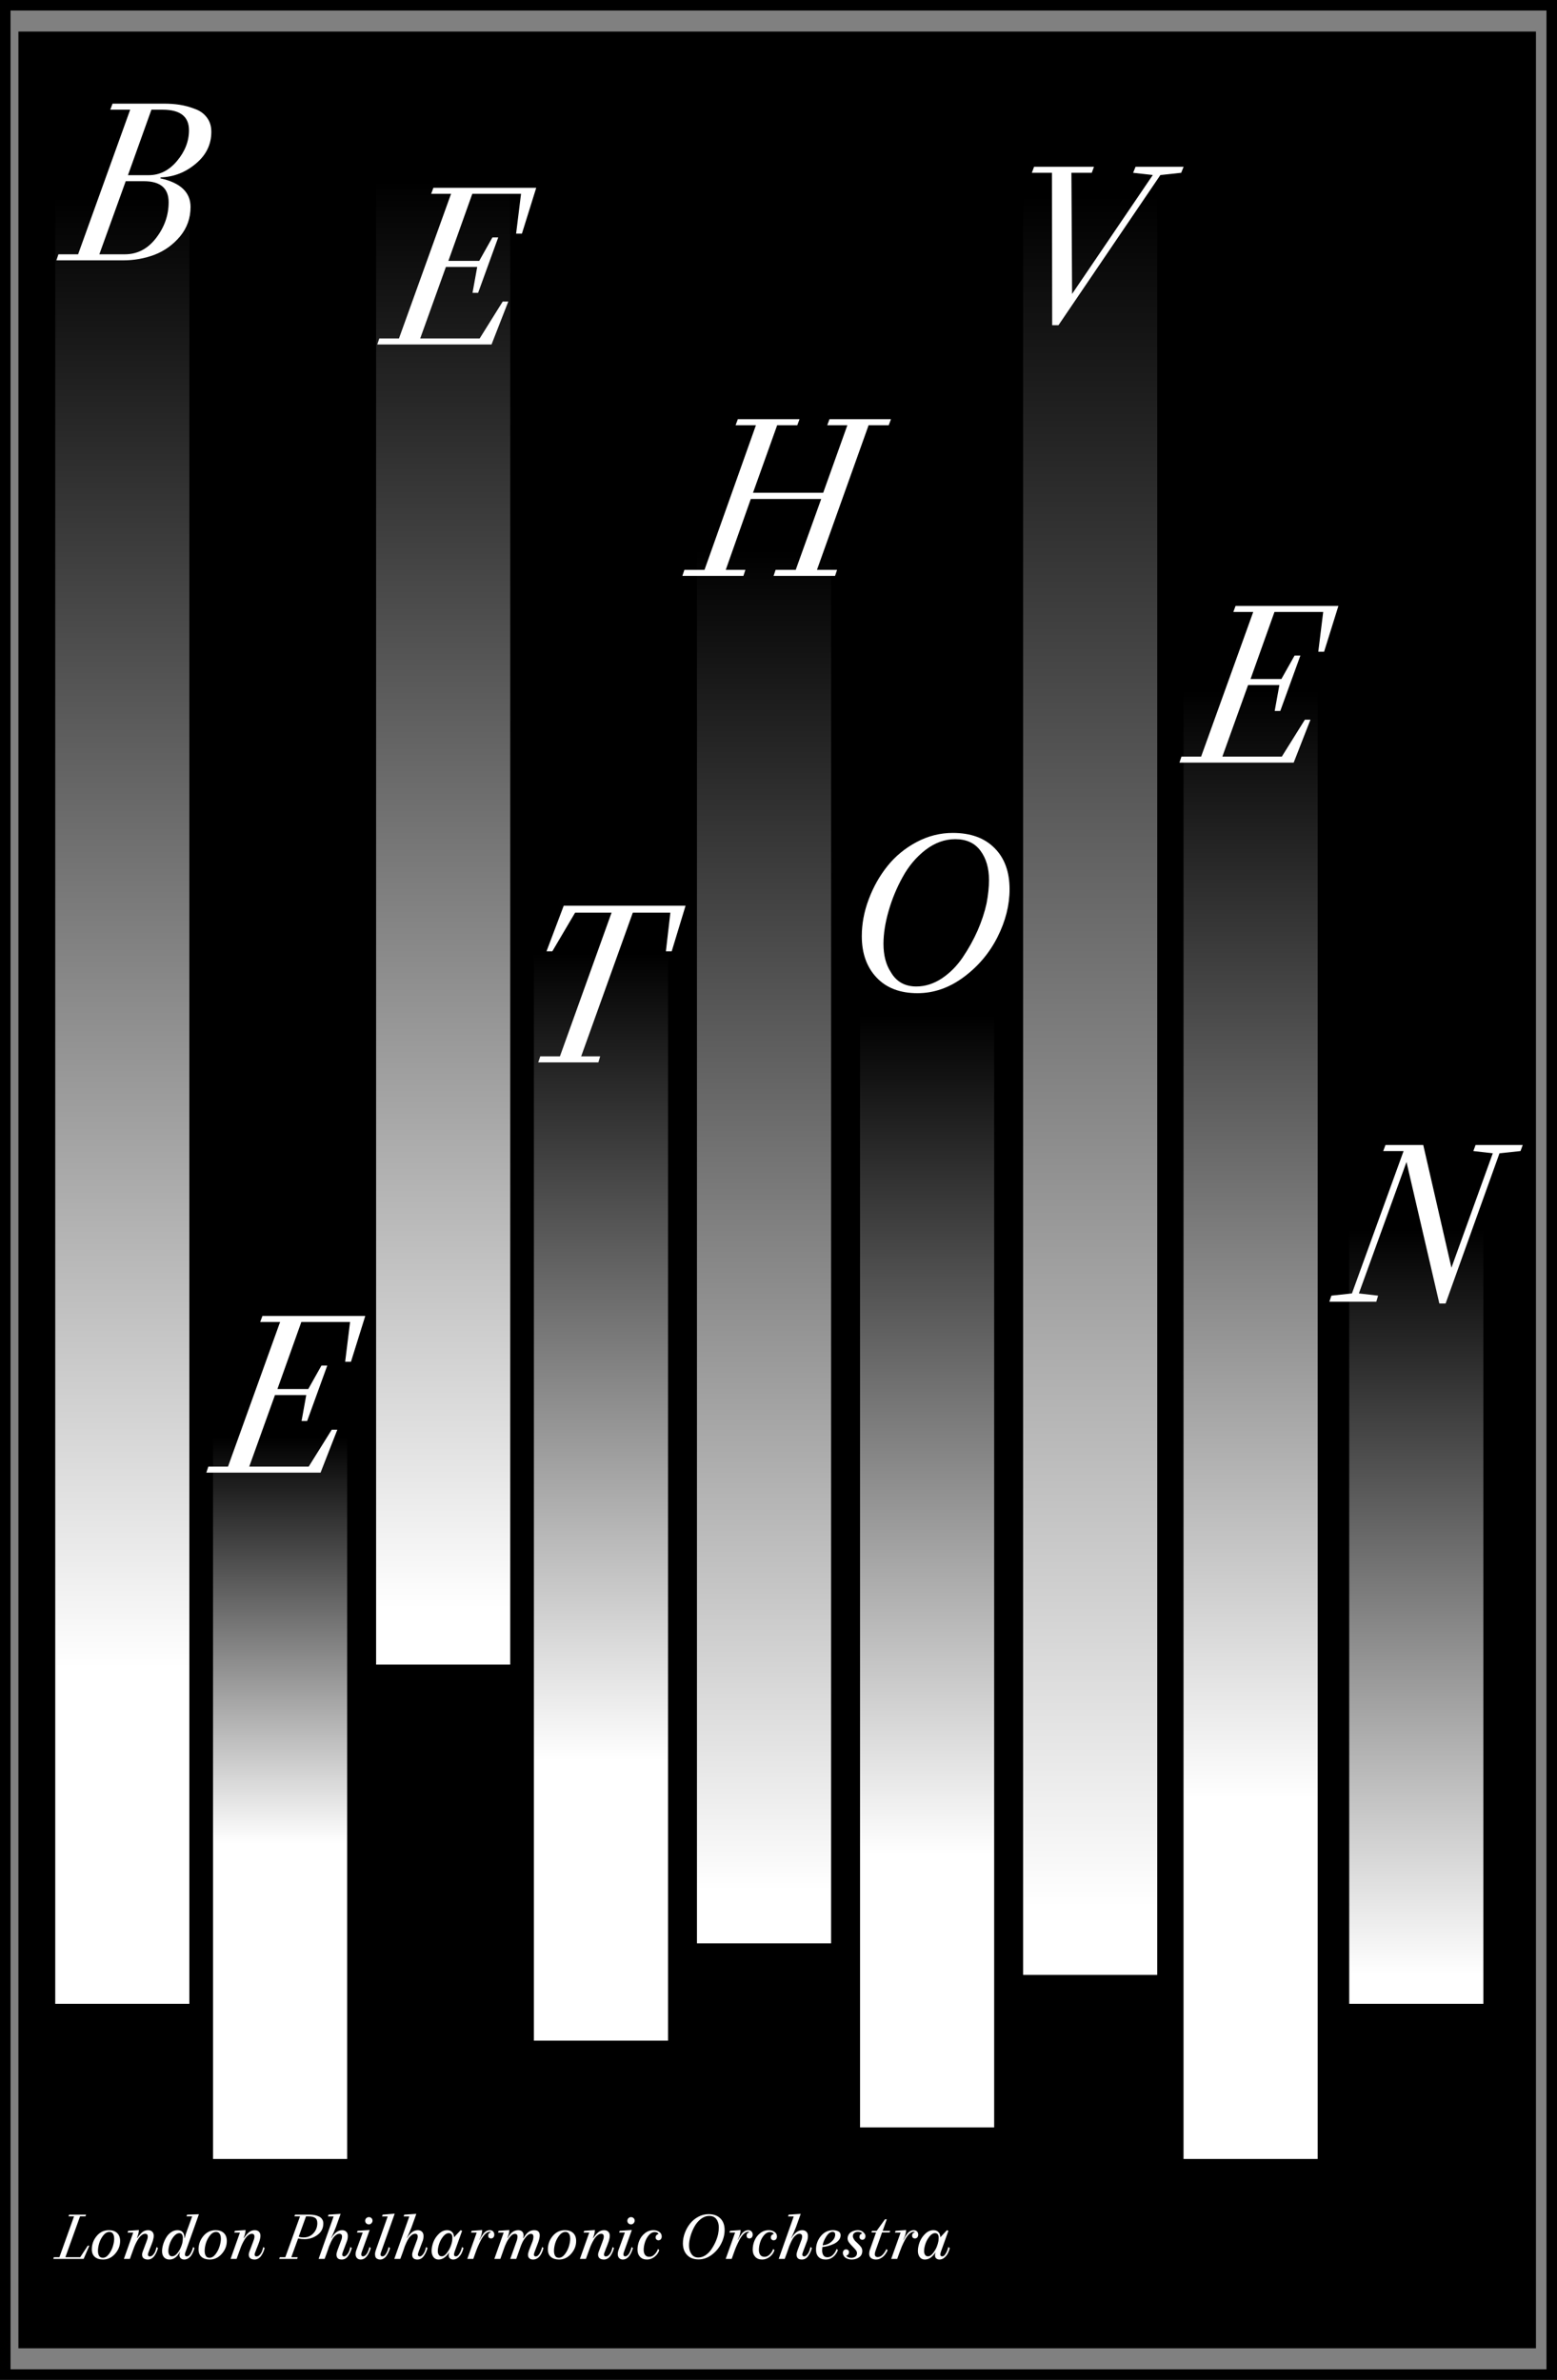
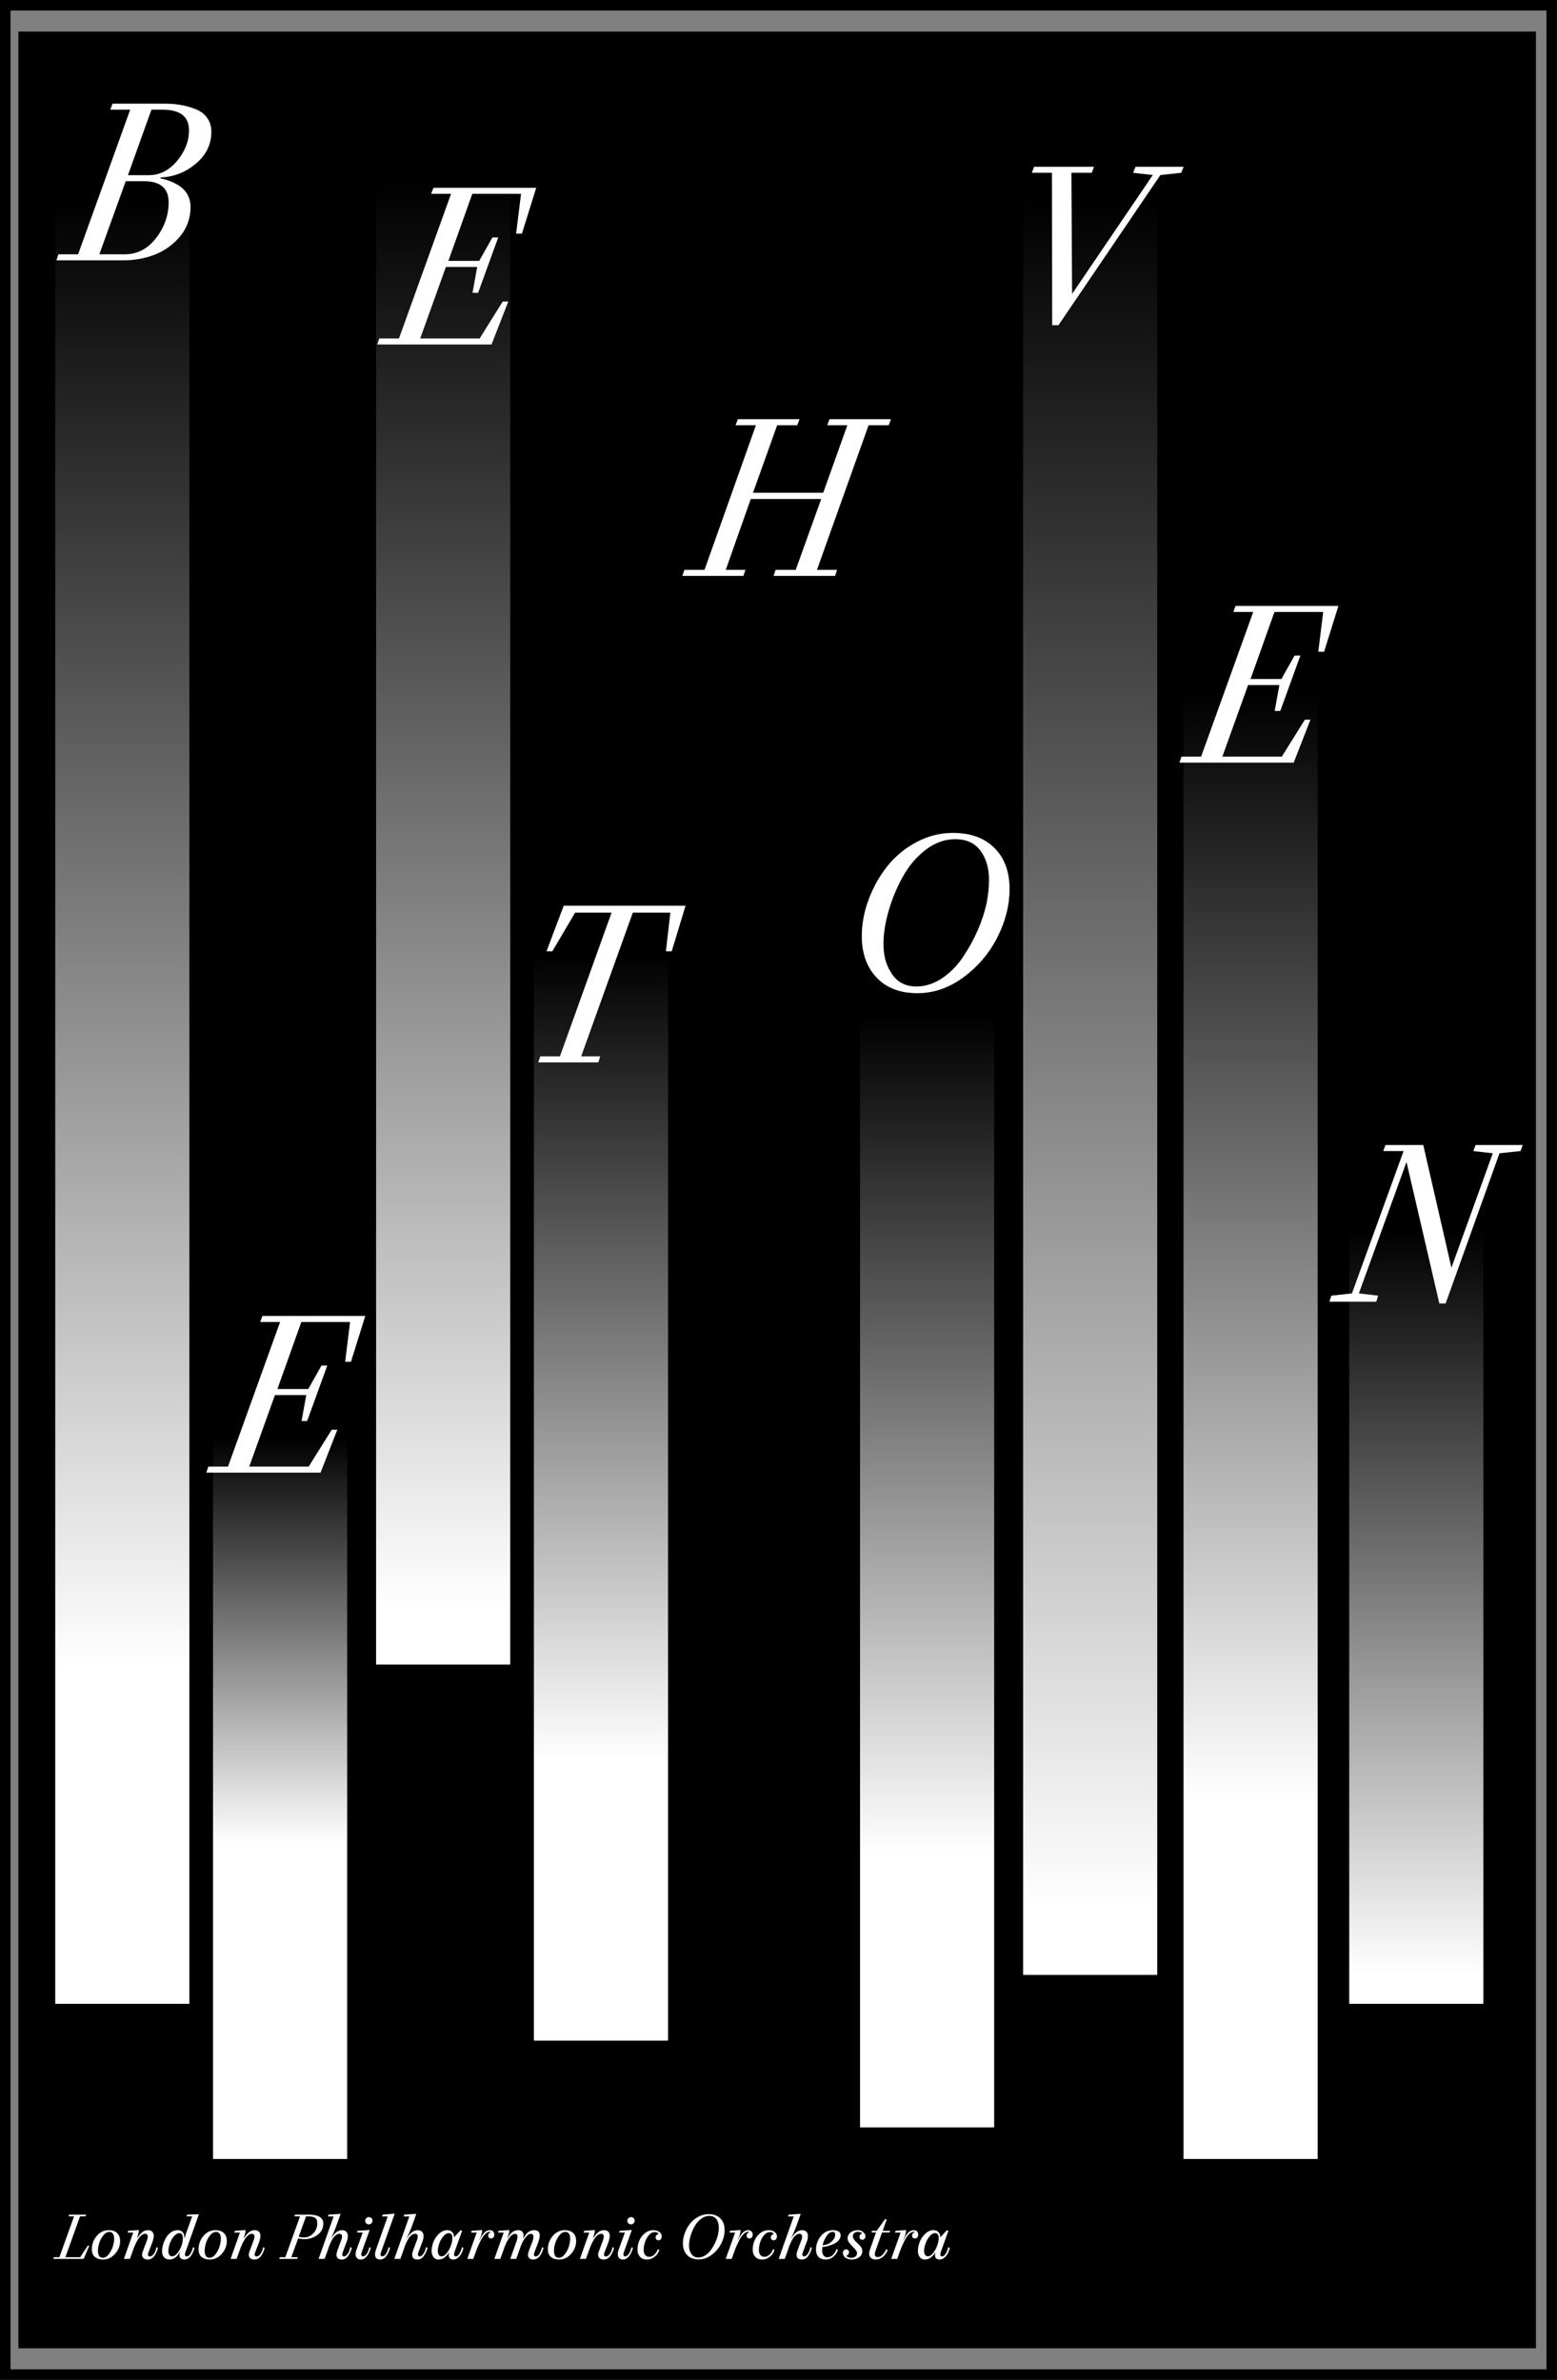
<svg xmlns="http://www.w3.org/2000/svg" width="592" height="905" viewBox="0 0 592 905" fill="none">
  <rect x="0" y="0" width="592" height="905" fill="#808080" stroke="none" />
  <rect x="9" y="14" width="573" height="877" fill="black" stroke="black" stroke-width="4" />
  <rect x="2" y="2" width="588" height="901" stroke="black" stroke-width="4" />
  <rect x="21" y="41" width="51" height="721" fill="url(#paint0_linear_119_8)" />
  <rect x="81" y="533" width="51" height="288" fill="url(#paint1_linear_119_8)" />
  <rect x="143" y="41" width="51" height="592" fill="url(#paint2_linear_119_8)" />
  <rect x="203" y="342" width="51" height="434" fill="url(#paint3_linear_119_8)" />
-   <rect x="265" y="183" width="51" height="556" fill="url(#paint4_linear_119_8)" />
  <rect x="327" y="365" width="51" height="444" fill="url(#paint5_linear_119_8)" />
  <rect x="389" y="41" width="51" height="710" fill="url(#paint6_linear_119_8)" />
  <rect x="450" y="235" width="51" height="586" fill="url(#paint7_linear_119_8)" />
  <rect x="513" y="453" width="51" height="309" fill="url(#paint8_linear_119_8)" />
  <path d="M46.865 99H21.45L22.215 96.705H29.695L49.5 41.71H41.935L42.785 39.415H62.42C64.517 39.415 66.472 39.557 68.285 39.84C70.155 40.123 72.053 40.633 73.98 41.37C75.963 42.05 77.522 43.155 78.655 44.685C79.788 46.158 80.355 47.972 80.355 50.125C80.355 54.942 78.372 58.993 74.405 62.28C70.495 65.567 66.047 67.295 61.06 67.465L60.975 67.805C68.625 69.505 72.45 73.132 72.45 78.685C72.45 82.935 71.118 86.675 68.455 89.905C65.792 93.078 62.562 95.402 58.765 96.875C54.968 98.292 51.002 99 46.865 99ZM47.8 68.91L37.77 96.705H47.46C52.22 96.705 56.187 94.637 59.36 90.5C62.533 86.363 64.12 81.83 64.12 76.9C64.12 71.573 60.975 68.91 54.685 68.91H47.8ZM48.65 66.615H56.555C60.692 66.615 64.262 64.83 67.265 61.26C70.325 57.633 71.855 53.723 71.855 49.53C71.855 44.317 68.512 41.71 61.825 41.71H57.575L48.65 66.615Z" fill="white" />
  <path d="M121.885 560H78.45L79.215 557.705H86.695L106.5 502.71H98.935L99.785 500.415H138.885L133.445 517.84H131.235L133.105 502.71H114.575L105.48 528.21H117.21L122.225 519.285H124.435L116.785 540.365H114.66L116.445 530.505H104.545L94.77 557.705H117.38L126.135 543.68H128.26L121.885 560Z" fill="white" />
  <path d="M491.885 290H448.45L449.215 287.705H456.695L476.5 232.71H468.935L469.785 230.415H508.885L503.445 247.84H501.235L503.105 232.71H484.575L475.48 258.21H487.21L492.225 249.285H494.435L486.785 270.365H484.66L486.445 260.505H474.545L464.77 287.705H487.38L496.135 273.68H498.26L491.885 290Z" fill="white" />
  <path d="M523.3 495H505.45L506.215 492.705L514.035 491.855L533.67 437.71H525.935L526.785 435.415H541.15L551.86 482.08L567.585 438.56L560.19 437.71L561.04 435.415H578.975L578.125 437.71L570.135 438.56L549.65 495.68H547.27L534.775 441.875L516.67 491.855L523.98 492.705L523.3 495Z" fill="white" />
  <path d="M186.885 131H143.45L144.215 128.705H151.695L171.5 73.71H163.935L164.785 71.415H203.885L198.445 88.84H196.235L198.105 73.71H179.575L170.48 99.21H182.21L187.225 90.285H189.435L181.785 111.365H179.66L181.445 101.505H169.545L159.77 128.705H182.38L191.135 114.68H193.26L186.885 131Z" fill="white" />
  <path d="M210.005 361.755H207.795L214.34 344.415H260.665L255.395 361.755H253.185L254.885 347.05H240.605L220.97 401.705H228.195L227.515 404H204.65L205.415 401.705H212.895L232.53 347.05H218.675L210.005 361.755Z" fill="white" />
  <path d="M337.905 161.71H330.255L310.62 216.705H318.27L317.505 219H294.13L294.895 216.705H302.545L312.235 189.76H285.46L275.94 216.705H283.42L282.655 219H259.45L260.215 216.705H267.865L287.415 161.71H279.68L280.53 159.415H303.99L303.14 161.71H295.49L286.31 187.38H313L322.18 161.71H314.53L315.38 159.415H338.755L337.905 161.71Z" fill="white" />
  <path d="M348.835 377.68C342.205 377.68 337.02 375.697 333.28 371.73C329.54 367.763 327.67 362.522 327.67 356.005C327.67 351.302 328.548 346.627 330.305 341.98C332.062 337.277 334.442 333.055 337.445 329.315C340.448 325.575 344.132 322.543 348.495 320.22C352.858 317.897 357.448 316.735 362.265 316.735C369.065 316.735 374.363 318.662 378.16 322.515C381.957 326.312 383.855 331.525 383.855 338.155C383.855 344.218 382.325 350.282 379.265 356.345C376.205 362.408 371.927 367.48 366.43 371.56C360.933 375.64 355.068 377.68 348.835 377.68ZM376.035 334.67C376.035 330.137 374.958 326.425 372.805 323.535C370.652 320.588 367.45 319.115 363.2 319.115C359.233 319.115 355.465 320.475 351.895 323.195C348.382 325.915 345.492 329.343 343.225 333.48C340.958 337.56 339.173 341.867 337.87 346.4C336.567 350.933 335.915 355.098 335.915 358.895C335.915 363.258 336.85 366.857 338.72 369.69C340.817 373.317 344.047 375.13 348.41 375.13C351.753 375.13 354.983 374.11 358.1 372.07C361.217 369.973 363.88 367.282 366.09 363.995C368.3 360.708 370.17 357.337 371.7 353.88C373.23 350.367 374.363 346.938 375.1 343.595C375.723 340.308 376.035 337.333 376.035 334.67Z" fill="white" />
  <path d="M430.83 65.71L431.765 63.415H450.04L449.105 65.71L441.2 66.56L402.44 123.68H400.06L399.975 65.71H392.325L393.175 63.415H415.955L415.105 65.71H407.37L407.625 111.78L438.31 66.56L430.83 65.71Z" fill="white" />
  <path d="M31.8 859H20.256L20.472 858.352H22.584L28.152 842.824H26.04L26.28 842.176H32.736L32.496 842.824H30.432L24.864 858.352H30.504L33.36 853.984H33.96L31.8 859ZM41.398 848.08C42.742 848.08 43.79 848.44 44.542 849.16C45.294 849.88 45.67 850.896 45.67 852.208C45.67 854 45.03 855.624 43.75 857.08C42.47 858.52 40.95 859.24 39.19 859.24C37.894 859.24 36.854 858.912 36.07 858.256C35.302 857.6 34.918 856.64 34.918 855.376C34.918 853.456 35.534 851.76 36.766 850.288C37.998 848.816 39.542 848.08 41.398 848.08ZM37.246 855.928C37.246 856.664 37.366 857.256 37.606 857.704C37.862 858.28 38.366 858.568 39.118 858.568C39.934 858.568 40.686 858.12 41.374 857.224C42.062 856.328 42.574 855.336 42.91 854.248C43.246 853.144 43.414 852.168 43.414 851.32C43.414 850.168 43.094 849.376 42.454 848.944C42.23 848.816 41.95 848.752 41.614 848.752C40.75 848.752 39.966 849.192 39.262 850.072C38.574 850.952 38.062 851.928 37.726 853C37.406 854.072 37.246 855.048 37.246 855.928ZM56.295 848.08C56.983 848.08 57.511 848.272 57.879 848.656C58.263 849.024 58.455 849.544 58.455 850.216C58.455 850.728 58.335 851.392 58.095 852.208C58.063 852.288 57.999 852.464 57.903 852.736C57.807 852.992 57.735 853.192 57.687 853.336C57.639 853.464 57.559 853.672 57.447 853.96C57.335 854.248 57.255 854.456 57.207 854.584C57.143 854.728 57.055 854.936 56.943 855.208C56.847 855.48 56.783 855.664 56.751 855.76C56.559 856.24 56.447 856.528 56.415 856.624C56.303 856.896 56.247 857.152 56.247 857.392C56.247 857.6 56.319 857.768 56.463 857.896C56.575 858.008 56.735 858.064 56.943 858.064C57.423 858.064 57.855 857.84 58.239 857.392C58.639 856.928 58.919 856.464 59.079 856C59.255 855.52 59.399 855.016 59.511 854.488L60.063 854.872C59.919 855.384 59.751 855.872 59.559 856.336C59.367 856.784 59.119 857.24 58.815 857.704C58.511 858.168 58.135 858.544 57.687 858.832C57.239 859.104 56.759 859.24 56.247 859.24C55.575 859.24 55.031 859.088 54.615 858.784C54.215 858.48 54.015 858 54.015 857.344C54.015 857.088 54.079 856.768 54.207 856.384C54.335 856.08 54.479 855.696 54.639 855.232C55.087 854.08 55.415 853.208 55.623 852.616C55.831 852.008 55.943 851.688 55.959 851.656C56.007 851.528 56.063 851.336 56.127 851.08C56.159 850.856 56.175 850.664 56.175 850.504C56.175 849.8 55.847 849.448 55.191 849.448C54.711 849.448 54.223 849.656 53.727 850.072C53.247 850.472 52.815 850.992 52.431 851.632C52.047 852.272 51.727 852.872 51.471 853.432C51.215 853.992 50.991 854.544 50.799 855.088L49.383 859H47.103L50.655 848.992H48.495L48.735 848.32L52.815 848.032C52.767 848.768 52.607 849.536 52.335 850.336L52.095 851.08L52.167 851.128C52.775 850.2 53.391 849.464 54.015 848.92C54.655 848.36 55.415 848.08 56.295 848.08ZM65.429 858.016C66.085 858.016 66.725 857.656 67.349 856.936C67.973 856.2 68.461 855.384 68.813 854.488C69.181 853.592 69.397 852.8 69.461 852.112C69.509 851.632 69.533 851.256 69.533 850.984C69.533 850.488 69.429 850.072 69.221 849.736C69.013 849.384 68.685 849.208 68.237 849.208C67.469 849.208 66.741 849.632 66.053 850.48C65.381 851.312 64.869 852.248 64.517 853.288C64.181 854.328 64.013 855.248 64.013 856.048C64.013 856.576 64.125 857.04 64.349 857.44C64.573 857.824 64.933 858.016 65.429 858.016ZM71.141 842.176L75.629 842.008C75.309 842.92 74.877 844.144 74.333 845.68C73.789 847.2 73.413 848.256 73.205 848.848C72.789 850 72.485 850.856 72.293 851.416C72.069 852.008 71.581 853.384 70.829 855.544C70.701 855.928 70.589 856.232 70.493 856.456C70.381 856.792 70.325 857.08 70.325 857.32C70.325 857.8 70.549 858.04 70.997 858.04C71.573 858.04 72.077 857.64 72.509 856.84C72.957 856.04 73.253 855.256 73.397 854.488L73.949 854.872C73.613 856.088 73.165 857.08 72.605 857.848C71.853 858.776 71.005 859.24 70.061 859.24C69.533 859.24 69.093 859.088 68.741 858.784C68.389 858.464 68.213 858.04 68.213 857.512C68.213 857.304 68.245 857.096 68.309 856.888C68.341 856.728 68.405 856.488 68.501 856.168C67.429 858.216 66.085 859.24 64.469 859.24C63.557 859.24 62.853 858.952 62.357 858.376C61.861 857.8 61.613 857.048 61.613 856.12C61.613 855.304 61.749 854.44 62.021 853.528C62.293 852.616 62.669 851.752 63.149 850.936C63.629 850.104 64.245 849.424 64.997 848.896C65.765 848.352 66.589 848.08 67.469 848.08C69.245 848.08 70.133 849.088 70.133 851.104L70.229 851.08C70.325 850.728 70.421 850.392 70.517 850.072C70.581 849.752 70.677 849.44 70.805 849.136C70.917 848.784 71.037 848.432 71.165 848.08C71.309 847.696 71.477 847.24 71.669 846.712L73.061 842.824H70.901L71.141 842.176ZM81.968 848.08C83.312 848.08 84.36 848.44 85.112 849.16C85.864 849.88 86.24 850.896 86.24 852.208C86.24 854 85.6 855.624 84.32 857.08C83.04 858.52 81.52 859.24 79.76 859.24C78.464 859.24 77.424 858.912 76.64 858.256C75.872 857.6 75.488 856.64 75.488 855.376C75.488 853.456 76.104 851.76 77.336 850.288C78.568 848.816 80.112 848.08 81.968 848.08ZM77.816 855.928C77.816 856.664 77.936 857.256 78.176 857.704C78.432 858.28 78.936 858.568 79.688 858.568C80.504 858.568 81.256 858.12 81.944 857.224C82.632 856.328 83.144 855.336 83.48 854.248C83.816 853.144 83.984 852.168 83.984 851.32C83.984 850.168 83.664 849.376 83.024 848.944C82.8 848.816 82.52 848.752 82.184 848.752C81.32 848.752 80.536 849.192 79.832 850.072C79.144 850.952 78.632 851.928 78.296 853C77.976 854.072 77.816 855.048 77.816 855.928ZM96.865 848.08C97.553 848.08 98.081 848.272 98.449 848.656C98.833 849.024 99.025 849.544 99.025 850.216C99.025 850.728 98.905 851.392 98.665 852.208C98.633 852.288 98.569 852.464 98.473 852.736C98.377 852.992 98.305 853.192 98.257 853.336C98.209 853.464 98.129 853.672 98.017 853.96C97.905 854.248 97.825 854.456 97.777 854.584C97.713 854.728 97.625 854.936 97.513 855.208C97.417 855.48 97.353 855.664 97.321 855.76C97.129 856.24 97.017 856.528 96.985 856.624C96.873 856.896 96.817 857.152 96.817 857.392C96.817 857.6 96.889 857.768 97.033 857.896C97.145 858.008 97.305 858.064 97.513 858.064C97.993 858.064 98.425 857.84 98.809 857.392C99.209 856.928 99.489 856.464 99.649 856C99.825 855.52 99.969 855.016 100.081 854.488L100.633 854.872C100.489 855.384 100.321 855.872 100.129 856.336C99.937 856.784 99.689 857.24 99.385 857.704C99.081 858.168 98.705 858.544 98.257 858.832C97.809 859.104 97.329 859.24 96.817 859.24C96.145 859.24 95.601 859.088 95.185 858.784C94.785 858.48 94.585 858 94.585 857.344C94.585 857.088 94.649 856.768 94.777 856.384C94.905 856.08 95.049 855.696 95.209 855.232C95.657 854.08 95.985 853.208 96.193 852.616C96.401 852.008 96.513 851.688 96.529 851.656C96.577 851.528 96.633 851.336 96.697 851.08C96.729 850.856 96.745 850.664 96.745 850.504C96.745 849.8 96.417 849.448 95.761 849.448C95.281 849.448 94.793 849.656 94.297 850.072C93.817 850.472 93.385 850.992 93.001 851.632C92.617 852.272 92.297 852.872 92.041 853.432C91.785 853.992 91.561 854.544 91.369 855.088L89.953 859H87.673L91.225 848.992H89.065L89.305 848.32L93.385 848.032C93.337 848.768 93.177 849.536 92.905 850.336L92.665 851.08L92.737 851.128C93.345 850.2 93.961 849.464 94.585 848.92C95.225 848.36 95.985 848.08 96.865 848.08ZM115.755 851.488C114.955 851.488 114.155 851.4 113.355 851.224L110.763 858.352H113.187L112.995 859H106.155L106.371 858.352H108.483L114.075 842.824H111.939L112.179 842.176H117.867C118.475 842.176 119.051 842.232 119.595 842.344C120.155 842.44 120.691 842.608 121.203 842.848C121.731 843.072 122.147 843.416 122.451 843.88C122.771 844.328 122.931 844.872 122.931 845.512C122.931 847.32 122.203 848.768 120.747 849.856C119.291 850.944 117.627 851.488 115.755 851.488ZM115.443 850.84C116.947 850.84 118.187 850.312 119.163 849.256C120.155 848.184 120.651 846.896 120.651 845.392C120.651 844.416 120.355 843.744 119.763 843.376C119.187 843.008 118.387 842.824 117.363 842.824H116.355L113.571 850.552C114.051 850.744 114.675 850.84 115.443 850.84ZM130.067 848.08C130.755 848.08 131.291 848.28 131.675 848.68C132.059 849.064 132.251 849.6 132.251 850.288C132.251 851.056 132.115 851.76 131.843 852.4L130.475 856.048C130.331 856.4 130.243 856.656 130.211 856.816C130.147 857.008 130.115 857.2 130.115 857.392C130.115 857.616 130.195 857.784 130.355 857.896C130.483 858.008 130.643 858.064 130.835 858.064C131.091 858.064 131.331 857.96 131.555 857.752C132.339 857.128 132.891 856.04 133.211 854.488L133.763 854.848C133.459 856.016 132.987 857.04 132.347 857.92C131.723 858.8 130.915 859.24 129.923 859.24C128.595 859.24 127.931 858.616 127.931 857.368C127.931 856.968 128.059 856.416 128.315 855.712L129.827 851.656C129.971 851.272 130.043 850.88 130.043 850.48C130.043 849.792 129.707 849.448 129.035 849.448C128.603 849.448 128.171 849.608 127.739 849.928C127.323 850.248 126.971 850.616 126.683 851.032C126.411 851.432 126.115 851.968 125.795 852.64C125.491 853.312 125.267 853.832 125.123 854.2C124.995 854.568 124.835 855.048 124.643 855.64L124.115 857.128C123.779 858.072 123.547 858.696 123.419 859H121.139L126.851 842.848H124.691L124.907 842.176L129.515 841.864L127.715 846.904C127.395 847.736 127.123 848.4 126.899 848.896C126.675 849.344 126.347 850.072 125.915 851.08L125.987 851.128C126.451 850.264 127.035 849.544 127.739 848.968C128.443 848.376 129.219 848.08 130.067 848.08ZM135.948 848.32L140.556 848.008L137.556 856.36C137.428 856.664 137.364 856.976 137.364 857.296C137.364 857.792 137.588 858.04 138.036 858.04C138.292 858.04 138.548 857.936 138.804 857.728C139.204 857.44 139.548 856.976 139.836 856.336C140.14 855.696 140.34 855.08 140.436 854.488L140.988 854.872C140.092 857.784 138.82 859.24 137.172 859.24C136.564 859.24 136.084 859.056 135.732 858.688C135.38 858.32 135.204 857.824 135.204 857.2C135.204 856.64 135.324 856.056 135.564 855.448L137.916 848.968H135.732L135.948 848.32ZM140.268 845.872C139.884 845.872 139.548 845.744 139.26 845.488C138.988 845.216 138.852 844.888 138.852 844.504C138.852 844.104 138.988 843.776 139.26 843.52C139.532 843.248 139.868 843.112 140.268 843.112C140.652 843.112 140.972 843.24 141.228 843.496C141.5 843.752 141.636 844.072 141.636 844.456C141.636 844.824 141.5 845.152 141.228 845.44C140.956 845.728 140.636 845.872 140.268 845.872ZM145.491 842.176L150.075 841.792L144.795 856.672C144.715 856.944 144.675 857.152 144.675 857.296C144.675 857.584 144.747 857.776 144.891 857.872C145.003 857.984 145.155 858.04 145.347 858.04C145.923 858.04 146.435 857.64 146.883 856.84C147.331 856.024 147.619 855.24 147.747 854.488L148.299 854.872C148.171 855.352 148.003 855.824 147.795 856.288C147.603 856.752 147.355 857.216 147.051 857.68C146.763 858.144 146.395 858.52 145.947 858.808C145.515 859.096 145.051 859.24 144.555 859.24C144.091 859.24 143.667 859.12 143.283 858.88C142.915 858.64 142.707 858.296 142.659 857.848C142.611 857.64 142.587 857.44 142.587 857.248C142.587 856.912 142.635 856.568 142.731 856.216C142.779 856.056 142.867 855.776 142.995 855.376L147.411 842.848H145.251L145.491 842.176ZM158.848 848.08C159.536 848.08 160.072 848.28 160.456 848.68C160.84 849.064 161.032 849.6 161.032 850.288C161.032 851.056 160.896 851.76 160.624 852.4L159.256 856.048C159.112 856.4 159.024 856.656 158.992 856.816C158.928 857.008 158.896 857.2 158.896 857.392C158.896 857.616 158.976 857.784 159.136 857.896C159.264 858.008 159.424 858.064 159.616 858.064C159.872 858.064 160.112 857.96 160.336 857.752C161.12 857.128 161.672 856.04 161.992 854.488L162.544 854.848C162.24 856.016 161.768 857.04 161.128 857.92C160.504 858.8 159.696 859.24 158.704 859.24C157.376 859.24 156.712 858.616 156.712 857.368C156.712 856.968 156.84 856.416 157.096 855.712L158.608 851.656C158.752 851.272 158.824 850.88 158.824 850.48C158.824 849.792 158.488 849.448 157.816 849.448C157.384 849.448 156.952 849.608 156.52 849.928C156.104 850.248 155.752 850.616 155.464 851.032C155.192 851.432 154.896 851.968 154.576 852.64C154.272 853.312 154.048 853.832 153.904 854.2C153.776 854.568 153.616 855.048 153.424 855.64L152.896 857.128C152.56 858.072 152.328 858.696 152.2 859H149.92L155.632 842.848H153.472L153.688 842.176L158.296 841.864L156.496 846.904C156.176 847.736 155.904 848.4 155.68 848.896C155.456 849.344 155.128 850.072 154.696 851.08L154.768 851.128C155.232 850.264 155.816 849.544 156.52 848.968C157.224 848.376 158 848.08 158.848 848.08ZM167.946 858.016C168.634 858.016 169.314 857.56 169.986 856.648C170.674 855.72 171.162 854.808 171.45 853.912L171.714 853.096C171.778 852.856 171.85 852.528 171.93 852.112C171.978 851.728 172.002 851.352 172.002 850.984C172.002 849.8 171.546 849.208 170.634 849.208C169.882 849.208 169.17 849.632 168.498 850.48C167.826 851.312 167.314 852.248 166.962 853.288C166.626 854.328 166.458 855.248 166.458 856.048C166.458 856.592 166.578 857.056 166.818 857.44C167.058 857.824 167.434 858.016 167.946 858.016ZM175.146 848.08L175.698 848.32L172.89 856.168C172.714 856.664 172.626 857.048 172.626 857.32C172.626 857.8 172.866 858.04 173.346 858.04C173.73 858.04 174.098 857.8 174.45 857.32C174.802 856.824 175.066 856.336 175.242 855.856C175.434 855.36 175.578 854.904 175.674 854.488L176.226 854.872C176.05 855.592 175.81 856.256 175.506 856.864C175.202 857.472 174.762 858.024 174.186 858.52C173.626 859 173.002 859.24 172.314 859.24C171.85 859.24 171.458 859.112 171.138 858.856C170.786 858.616 170.61 858.2 170.61 857.608C170.61 857.176 170.682 856.768 170.826 856.384C170.362 857.2 169.778 857.88 169.074 858.424C168.37 858.968 167.594 859.24 166.746 859.24C165.898 859.24 165.242 858.92 164.778 858.28C164.33 857.64 164.106 856.88 164.106 856C164.106 854.912 164.33 853.776 164.778 852.592C165.242 851.392 165.946 850.344 166.89 849.448C167.834 848.536 168.874 848.08 170.01 848.08C170.842 848.08 171.482 848.328 171.93 848.824C172.394 849.304 172.626 849.96 172.626 850.792L175.146 848.08ZM186.265 848.08C186.777 848.08 187.185 848.24 187.489 848.56C187.793 848.88 187.945 849.296 187.945 849.808C187.945 850.192 187.833 850.528 187.609 850.816C187.385 851.088 187.081 851.224 186.697 851.224C186.377 851.224 186.113 851.128 185.905 850.936C185.713 850.728 185.617 850.464 185.617 850.144C185.617 849.472 185.977 849.04 186.697 848.848C186.681 848.832 186.649 848.816 186.601 848.8C186.569 848.784 186.537 848.768 186.505 848.752C186.409 848.72 186.297 848.704 186.169 848.704C185.625 848.704 185.057 848.992 184.465 849.568C183.889 850.144 183.361 850.888 182.881 851.8C182.417 852.712 182.025 853.536 181.705 854.272C181.401 854.992 181.129 855.696 180.889 856.384L179.953 859H177.673L181.249 848.992H179.089L179.329 848.32L183.337 848.032C183.337 849.056 182.985 850.288 182.281 851.728L182.353 851.776C182.609 851.264 182.833 850.848 183.025 850.528C183.233 850.192 183.497 849.816 183.817 849.4C184.153 848.968 184.529 848.64 184.945 848.416C185.361 848.192 185.801 848.08 186.265 848.08ZM197.032 848.08C197.64 848.08 198.136 848.248 198.52 848.584C198.888 848.952 199.072 849.432 199.072 850.024C199.072 850.232 199.064 850.392 199.048 850.504C199.032 850.568 199.008 850.664 198.976 850.792C198.96 850.92 198.952 851.016 198.952 851.08L199.048 851.128C199.576 850.168 200.152 849.424 200.776 848.896C201.416 848.352 202.2 848.08 203.128 848.08C204.52 848.08 205.216 848.744 205.216 850.072C205.216 850.76 205.016 851.656 204.616 852.76L203.152 856.648C203.056 856.968 203.008 857.216 203.008 857.392C203.008 857.584 203.064 857.744 203.176 857.872C203.304 858 203.464 858.064 203.656 858.064C204.248 858.064 204.768 857.664 205.216 856.864C205.664 856.048 205.96 855.256 206.104 854.488L206.656 854.848C205.856 857.776 204.528 859.24 202.672 859.24C202.096 859.24 201.632 859.088 201.28 858.784C200.928 858.48 200.752 858.04 200.752 857.464C200.752 857.224 200.784 856.984 200.848 856.744C200.88 856.568 200.968 856.264 201.112 855.832L202.384 852.568C202.672 851.864 202.816 851.176 202.816 850.504C202.816 850.232 202.744 849.984 202.6 849.76C202.44 849.568 202.176 849.472 201.808 849.472C201.264 849.472 200.688 849.824 200.08 850.528C199.488 851.216 199.008 851.928 198.64 852.664C198.288 853.4 198 854.112 197.776 854.8L196.288 859H194.008L196.36 852.424C196.616 851.752 196.744 851.112 196.744 850.504C196.744 849.816 196.408 849.472 195.736 849.472C195.16 849.472 194.56 849.856 193.936 850.624C193.328 851.392 192.848 852.16 192.496 852.928C192.144 853.68 191.84 854.432 191.584 855.184L190.24 859H187.96L191.512 848.992H189.352L189.592 848.32L193.648 848.032C193.648 848.704 193.504 849.432 193.216 850.216L192.928 851.08L193.024 851.128C194.032 849.096 195.368 848.08 197.032 848.08ZM214.789 848.08C216.133 848.08 217.181 848.44 217.933 849.16C218.685 849.88 219.061 850.896 219.061 852.208C219.061 854 218.421 855.624 217.141 857.08C215.861 858.52 214.341 859.24 212.581 859.24C211.285 859.24 210.245 858.912 209.461 858.256C208.693 857.6 208.309 856.64 208.309 855.376C208.309 853.456 208.925 851.76 210.157 850.288C211.389 848.816 212.933 848.08 214.789 848.08ZM210.637 855.928C210.637 856.664 210.757 857.256 210.997 857.704C211.253 858.28 211.757 858.568 212.509 858.568C213.325 858.568 214.077 858.12 214.765 857.224C215.453 856.328 215.965 855.336 216.301 854.248C216.637 853.144 216.805 852.168 216.805 851.32C216.805 850.168 216.485 849.376 215.845 848.944C215.621 848.816 215.341 848.752 215.005 848.752C214.141 848.752 213.357 849.192 212.653 850.072C211.965 850.952 211.453 851.928 211.117 853C210.797 854.072 210.637 855.048 210.637 855.928ZM229.685 848.08C230.373 848.08 230.901 848.272 231.269 848.656C231.653 849.024 231.845 849.544 231.845 850.216C231.845 850.728 231.725 851.392 231.485 852.208C231.453 852.288 231.389 852.464 231.293 852.736C231.197 852.992 231.125 853.192 231.077 853.336C231.029 853.464 230.949 853.672 230.837 853.96C230.725 854.248 230.645 854.456 230.597 854.584C230.533 854.728 230.445 854.936 230.333 855.208C230.237 855.48 230.173 855.664 230.141 855.76C229.949 856.24 229.837 856.528 229.805 856.624C229.693 856.896 229.637 857.152 229.637 857.392C229.637 857.6 229.709 857.768 229.853 857.896C229.965 858.008 230.125 858.064 230.333 858.064C230.813 858.064 231.245 857.84 231.629 857.392C232.029 856.928 232.309 856.464 232.469 856C232.645 855.52 232.789 855.016 232.901 854.488L233.453 854.872C233.309 855.384 233.141 855.872 232.949 856.336C232.757 856.784 232.509 857.24 232.205 857.704C231.901 858.168 231.525 858.544 231.077 858.832C230.629 859.104 230.149 859.24 229.637 859.24C228.965 859.24 228.421 859.088 228.005 858.784C227.605 858.48 227.405 858 227.405 857.344C227.405 857.088 227.469 856.768 227.597 856.384C227.725 856.08 227.869 855.696 228.029 855.232C228.477 854.08 228.805 853.208 229.013 852.616C229.221 852.008 229.333 851.688 229.349 851.656C229.397 851.528 229.453 851.336 229.517 851.08C229.549 850.856 229.565 850.664 229.565 850.504C229.565 849.8 229.237 849.448 228.581 849.448C228.101 849.448 227.613 849.656 227.117 850.072C226.637 850.472 226.205 850.992 225.821 851.632C225.437 852.272 225.117 852.872 224.861 853.432C224.605 853.992 224.381 854.544 224.189 855.088L222.773 859H220.493L224.045 848.992H221.885L222.125 848.32L226.205 848.032C226.157 848.768 225.997 849.536 225.725 850.336L225.485 851.08L225.557 851.128C226.165 850.2 226.781 849.464 227.405 848.92C228.045 848.36 228.805 848.08 229.685 848.08ZM235.628 848.32L240.236 848.008L237.236 856.36C237.108 856.664 237.044 856.976 237.044 857.296C237.044 857.792 237.268 858.04 237.716 858.04C237.972 858.04 238.228 857.936 238.484 857.728C238.884 857.44 239.228 856.976 239.516 856.336C239.82 855.696 240.02 855.08 240.116 854.488L240.668 854.872C239.772 857.784 238.5 859.24 236.852 859.24C236.244 859.24 235.764 859.056 235.412 858.688C235.06 858.32 234.884 857.824 234.884 857.2C234.884 856.64 235.004 856.056 235.244 855.448L237.596 848.968H235.412L235.628 848.32ZM239.948 845.872C239.564 845.872 239.228 845.744 238.94 845.488C238.668 845.216 238.532 844.888 238.532 844.504C238.532 844.104 238.668 843.776 238.94 843.52C239.212 843.248 239.548 843.112 239.948 843.112C240.332 843.112 240.652 843.24 240.908 843.496C241.18 843.752 241.316 844.072 241.316 844.456C241.316 844.824 241.18 845.152 240.908 845.44C240.636 845.728 240.316 845.872 239.948 845.872ZM248.459 848.08C249.275 848.08 250.003 848.288 250.643 848.704C251.283 849.12 251.603 849.712 251.603 850.48C251.603 850.88 251.491 851.224 251.267 851.512C251.043 851.784 250.739 851.92 250.355 851.92C250.035 851.92 249.779 851.816 249.587 851.608C249.379 851.4 249.275 851.144 249.275 850.84C249.275 850.504 249.379 850.224 249.587 850C249.795 849.76 250.067 849.608 250.403 849.544C250.163 849.048 249.691 848.8 248.987 848.8C248.123 848.8 247.347 849.208 246.659 850.024C245.987 850.84 245.499 851.752 245.195 852.76C244.891 853.768 244.739 854.712 244.739 855.592C244.739 856.36 244.915 856.992 245.267 857.488C245.619 857.968 246.163 858.208 246.899 858.208C247.619 858.208 248.275 857.904 248.867 857.296C249.475 856.688 249.907 856 250.163 855.232L250.667 855.64C250.363 856.648 249.763 857.504 248.867 858.208C247.987 858.896 247.027 859.24 245.987 859.24C244.867 859.24 243.987 858.896 243.347 858.208C242.707 857.504 242.387 856.6 242.387 855.496C242.387 854.296 242.619 853.144 243.083 852.04C243.547 850.92 244.251 849.984 245.195 849.232C246.155 848.464 247.243 848.08 248.459 848.08ZM265.627 859.192C263.755 859.192 262.291 858.632 261.235 857.512C260.179 856.392 259.651 854.912 259.651 853.072C259.651 851.744 259.899 850.424 260.395 849.112C260.891 847.784 261.563 846.592 262.411 845.536C263.259 844.48 264.299 843.624 265.531 842.968C266.763 842.312 268.059 841.984 269.419 841.984C271.339 841.984 272.835 842.528 273.907 843.616C274.979 844.688 275.515 846.16 275.515 848.032C275.515 849.744 275.083 851.456 274.219 853.168C273.355 854.88 272.147 856.312 270.595 857.464C269.043 858.616 267.387 859.192 265.627 859.192ZM273.307 847.048C273.307 845.768 273.003 844.72 272.395 843.904C271.787 843.072 270.883 842.656 269.683 842.656C268.563 842.656 267.499 843.04 266.491 843.808C265.499 844.576 264.683 845.544 264.043 846.712C263.403 847.864 262.899 849.08 262.531 850.36C262.163 851.64 261.979 852.816 261.979 853.888C261.979 855.12 262.243 856.136 262.771 856.936C263.363 857.96 264.275 858.472 265.507 858.472C266.451 858.472 267.363 858.184 268.243 857.608C269.123 857.016 269.875 856.256 270.499 855.328C271.123 854.4 271.651 853.448 272.083 852.472C272.515 851.48 272.835 850.512 273.043 849.568C273.219 848.64 273.307 847.8 273.307 847.048ZM284.515 848.08C285.027 848.08 285.435 848.24 285.739 848.56C286.043 848.88 286.195 849.296 286.195 849.808C286.195 850.192 286.083 850.528 285.859 850.816C285.635 851.088 285.331 851.224 284.947 851.224C284.627 851.224 284.363 851.128 284.155 850.936C283.963 850.728 283.867 850.464 283.867 850.144C283.867 849.472 284.227 849.04 284.947 848.848C284.931 848.832 284.899 848.816 284.851 848.8C284.819 848.784 284.787 848.768 284.755 848.752C284.659 848.72 284.547 848.704 284.419 848.704C283.875 848.704 283.307 848.992 282.715 849.568C282.139 850.144 281.611 850.888 281.131 851.8C280.667 852.712 280.275 853.536 279.955 854.272C279.651 854.992 279.379 855.696 279.139 856.384L278.203 859H275.923L279.499 848.992H277.339L277.579 848.32L281.587 848.032C281.587 849.056 281.235 850.288 280.531 851.728L280.603 851.776C280.859 851.264 281.083 850.848 281.275 850.528C281.483 850.192 281.747 849.816 282.067 849.4C282.403 848.968 282.779 848.64 283.195 848.416C283.611 848.192 284.051 848.08 284.515 848.08ZM292.264 848.08C293.08 848.08 293.808 848.288 294.448 848.704C295.088 849.12 295.408 849.712 295.408 850.48C295.408 850.88 295.296 851.224 295.072 851.512C294.848 851.784 294.544 851.92 294.16 851.92C293.84 851.92 293.584 851.816 293.392 851.608C293.184 851.4 293.08 851.144 293.08 850.84C293.08 850.504 293.184 850.224 293.392 850C293.6 849.76 293.872 849.608 294.208 849.544C293.968 849.048 293.496 848.8 292.792 848.8C291.928 848.8 291.152 849.208 290.464 850.024C289.792 850.84 289.304 851.752 289 852.76C288.696 853.768 288.544 854.712 288.544 855.592C288.544 856.36 288.72 856.992 289.072 857.488C289.424 857.968 289.968 858.208 290.704 858.208C291.424 858.208 292.08 857.904 292.672 857.296C293.28 856.688 293.712 856 293.968 855.232L294.472 855.64C294.168 856.648 293.568 857.504 292.672 858.208C291.792 858.896 290.832 859.24 289.792 859.24C288.672 859.24 287.792 858.896 287.152 858.208C286.512 857.504 286.192 856.6 286.192 855.496C286.192 854.296 286.424 853.144 286.888 852.04C287.352 850.92 288.056 849.984 289 849.232C289.96 848.464 291.048 848.08 292.264 848.08ZM305.005 848.08C305.693 848.08 306.229 848.28 306.613 848.68C306.997 849.064 307.189 849.6 307.189 850.288C307.189 851.056 307.053 851.76 306.781 852.4L305.413 856.048C305.269 856.4 305.181 856.656 305.149 856.816C305.085 857.008 305.053 857.2 305.053 857.392C305.053 857.616 305.133 857.784 305.293 857.896C305.421 858.008 305.581 858.064 305.773 858.064C306.029 858.064 306.269 857.96 306.493 857.752C307.277 857.128 307.829 856.04 308.149 854.488L308.701 854.848C308.397 856.016 307.925 857.04 307.285 857.92C306.661 858.8 305.853 859.24 304.861 859.24C303.533 859.24 302.869 858.616 302.869 857.368C302.869 856.968 302.997 856.416 303.253 855.712L304.765 851.656C304.909 851.272 304.981 850.88 304.981 850.48C304.981 849.792 304.645 849.448 303.973 849.448C303.541 849.448 303.109 849.608 302.677 849.928C302.261 850.248 301.909 850.616 301.621 851.032C301.349 851.432 301.053 851.968 300.733 852.64C300.429 853.312 300.205 853.832 300.061 854.2C299.933 854.568 299.773 855.048 299.581 855.64L299.053 857.128C298.717 858.072 298.485 858.696 298.357 859H296.077L301.789 842.848H299.629L299.845 842.176L304.453 841.864L302.653 846.904C302.333 847.736 302.061 848.4 301.837 848.896C301.613 849.344 301.285 850.072 300.853 851.08L300.925 851.128C301.389 850.264 301.973 849.544 302.677 848.968C303.381 848.376 304.157 848.08 305.005 848.08ZM317.558 849.76C317.558 849.424 317.478 849.168 317.318 848.992C317.142 848.816 316.878 848.728 316.526 848.728C315.694 848.728 314.902 849.32 314.15 850.504C313.398 851.688 312.942 852.8 312.782 853.84C313.342 853.76 313.75 853.68 314.006 853.6C314.886 853.392 315.694 852.92 316.43 852.184C317.182 851.432 317.558 850.624 317.558 849.76ZM316.742 848.08C317.51 848.08 318.182 848.232 318.758 848.536C319.334 848.824 319.622 849.312 319.622 850C319.622 850.688 319.382 851.32 318.902 851.896C318.422 852.472 317.806 852.936 317.054 853.288C316.318 853.624 315.574 853.896 314.822 854.104C314.086 854.296 313.374 854.424 312.686 854.488C312.622 855.032 312.59 855.448 312.59 855.736C312.59 856.504 312.75 857.136 313.07 857.632C313.39 858.128 313.91 858.376 314.63 858.376C315.414 858.376 316.11 858.064 316.718 857.44C317.342 856.8 317.798 856.056 318.086 855.208L318.59 855.64C318.222 856.68 317.622 857.544 316.79 858.232C315.974 858.904 315.038 859.24 313.982 859.24C312.782 859.24 311.862 858.912 311.222 858.256C310.582 857.6 310.262 856.672 310.262 855.472C310.262 853.552 310.87 851.84 312.086 850.336C313.318 848.832 314.87 848.08 316.742 848.08ZM326.179 848.08C326.563 848.08 326.947 848.144 327.331 848.272C327.795 848.464 328.195 848.752 328.531 849.136C328.883 849.504 329.059 849.912 329.059 850.36C329.059 850.744 328.947 851.072 328.723 851.344C328.515 851.6 328.227 851.728 327.859 851.728C327.555 851.728 327.299 851.624 327.091 851.416C326.883 851.208 326.779 850.952 326.779 850.648C326.779 849.96 327.123 849.528 327.811 849.352C327.507 848.936 326.971 848.728 326.203 848.728C325.627 848.728 325.163 848.872 324.811 849.16C324.459 849.432 324.283 849.84 324.283 850.384C324.283 850.704 324.387 851.04 324.595 851.392C324.803 851.744 324.987 852.008 325.147 852.184C325.323 852.36 325.587 852.608 325.939 852.928C326.563 853.504 327.035 854.008 327.355 854.44C327.691 854.888 327.859 855.4 327.859 855.976C327.859 857.032 327.451 857.84 326.635 858.4C325.835 858.96 324.891 859.24 323.803 859.24C323.179 859.24 322.563 859.104 321.955 858.832C321.363 858.56 320.947 858.168 320.707 857.656C320.547 857.384 320.467 857.08 320.467 856.744C320.467 856.36 320.571 856.04 320.779 855.784C321.003 855.512 321.299 855.376 321.667 855.376C322.003 855.376 322.275 855.472 322.483 855.664C322.707 855.856 322.819 856.12 322.819 856.456C322.819 857.048 322.467 857.512 321.763 857.848C322.195 858.344 322.835 858.592 323.683 858.592C324.291 858.592 324.803 858.44 325.219 858.136C325.635 857.832 325.843 857.392 325.843 856.816C325.843 856.416 325.699 856.032 325.411 855.664C325.091 855.264 324.667 854.8 324.139 854.272C323.563 853.696 323.107 853.168 322.771 852.688C322.435 852.224 322.267 851.72 322.267 851.176C322.267 850.792 322.347 850.432 322.507 850.096C322.779 849.44 323.259 848.944 323.947 848.608C324.651 848.256 325.395 848.08 326.179 848.08ZM336.497 843.928H337.169L335.609 848.32H338.465L338.249 848.944H335.369L332.849 856.048C332.689 856.512 332.609 856.92 332.609 857.272C332.609 857.544 332.697 857.784 332.873 857.992C333.033 858.2 333.321 858.304 333.737 858.304C334.425 858.304 335.057 857.992 335.633 857.368C336.209 856.744 336.665 856.04 337.001 855.256L337.505 855.712C337.105 856.56 336.649 857.256 336.137 857.8C335.625 858.344 334.977 858.768 334.193 859.072C333.809 859.184 333.433 859.24 333.065 859.24C332.313 859.24 331.689 859.056 331.193 858.688C330.713 858.304 330.473 857.744 330.473 857.008C330.473 856.784 330.497 856.552 330.545 856.312C330.561 856.104 330.625 855.856 330.737 855.568L333.089 848.944H331.337L331.553 848.32H333.329L336.497 843.928ZM347.445 848.08C347.957 848.08 348.365 848.24 348.669 848.56C348.973 848.88 349.125 849.296 349.125 849.808C349.125 850.192 349.013 850.528 348.789 850.816C348.565 851.088 348.261 851.224 347.877 851.224C347.557 851.224 347.293 851.128 347.085 850.936C346.893 850.728 346.797 850.464 346.797 850.144C346.797 849.472 347.157 849.04 347.877 848.848C347.861 848.832 347.829 848.816 347.781 848.8C347.749 848.784 347.717 848.768 347.685 848.752C347.589 848.72 347.477 848.704 347.349 848.704C346.805 848.704 346.237 848.992 345.645 849.568C345.069 850.144 344.541 850.888 344.061 851.8C343.597 852.712 343.205 853.536 342.885 854.272C342.581 854.992 342.309 855.696 342.069 856.384L341.133 859H338.853L342.429 848.992H340.269L340.509 848.32L344.517 848.032C344.517 849.056 344.165 850.288 343.461 851.728L343.533 851.776C343.789 851.264 344.013 850.848 344.205 850.528C344.413 850.192 344.677 849.816 344.997 849.4C345.333 848.968 345.709 848.64 346.125 848.416C346.541 848.192 346.981 848.08 347.445 848.08ZM352.844 858.016C353.532 858.016 354.212 857.56 354.884 856.648C355.572 855.72 356.06 854.808 356.348 853.912L356.612 853.096C356.676 852.856 356.748 852.528 356.828 852.112C356.876 851.728 356.9 851.352 356.9 850.984C356.9 849.8 356.444 849.208 355.532 849.208C354.78 849.208 354.068 849.632 353.396 850.48C352.724 851.312 352.212 852.248 351.86 853.288C351.524 854.328 351.356 855.248 351.356 856.048C351.356 856.592 351.476 857.056 351.716 857.44C351.956 857.824 352.332 858.016 352.844 858.016ZM360.044 848.08L360.596 848.32L357.788 856.168C357.612 856.664 357.524 857.048 357.524 857.32C357.524 857.8 357.764 858.04 358.244 858.04C358.628 858.04 358.996 857.8 359.348 857.32C359.7 856.824 359.964 856.336 360.14 855.856C360.332 855.36 360.476 854.904 360.572 854.488L361.124 854.872C360.948 855.592 360.708 856.256 360.404 856.864C360.1 857.472 359.66 858.024 359.084 858.52C358.524 859 357.9 859.24 357.212 859.24C356.748 859.24 356.356 859.112 356.036 858.856C355.684 858.616 355.508 858.2 355.508 857.608C355.508 857.176 355.58 856.768 355.724 856.384C355.26 857.2 354.676 857.88 353.972 858.424C353.268 858.968 352.492 859.24 351.644 859.24C350.796 859.24 350.14 858.92 349.676 858.28C349.228 857.64 349.004 856.88 349.004 856C349.004 854.912 349.228 853.776 349.676 852.592C350.14 851.392 350.844 850.344 351.788 849.448C352.732 848.536 353.772 848.08 354.908 848.08C355.74 848.08 356.38 848.328 356.828 848.824C357.292 849.304 357.524 849.96 357.524 850.792L360.044 848.08Z" fill="white" />
  <defs>
    <linearGradient id="paint0_linear_119_8" x1="46.5" y1="41" x2="46.5" y2="762" gradientUnits="userSpaceOnUse">
      <stop offset="0.047" stop-color="white" stop-opacity="0" />
      <stop offset="0.823" stop-color="white" />
    </linearGradient>
    <linearGradient id="paint1_linear_119_8" x1="106.5" y1="533" x2="106.5" y2="821" gradientUnits="userSpaceOnUse">
      <stop offset="0.047" stop-color="white" stop-opacity="0" />
      <stop offset="0.583" stop-color="white" />
    </linearGradient>
    <linearGradient id="paint2_linear_119_8" x1="168.5" y1="41" x2="168.5" y2="633" gradientUnits="userSpaceOnUse">
      <stop offset="0.047" stop-color="white" stop-opacity="0" />
      <stop offset="0.964" stop-color="white" />
    </linearGradient>
    <linearGradient id="paint3_linear_119_8" x1="228.5" y1="342" x2="228.5" y2="776" gradientUnits="userSpaceOnUse">
      <stop offset="0.047" stop-color="white" stop-opacity="0" />
      <stop offset="0.755" stop-color="white" />
    </linearGradient>
    <linearGradient id="paint4_linear_119_8" x1="290.5" y1="183" x2="290.5" y2="739" gradientUnits="userSpaceOnUse">
      <stop offset="0.047" stop-color="white" stop-opacity="0" />
      <stop offset="0.964" stop-color="white" />
    </linearGradient>
    <linearGradient id="paint5_linear_119_8" x1="352.5" y1="365" x2="352.5" y2="809" gradientUnits="userSpaceOnUse">
      <stop offset="0.047" stop-color="white" stop-opacity="0" />
      <stop offset="0.766" stop-color="white" />
    </linearGradient>
    <linearGradient id="paint6_linear_119_8" x1="414.5" y1="41" x2="414.5" y2="751" gradientUnits="userSpaceOnUse">
      <stop offset="0.047" stop-color="white" stop-opacity="0" />
      <stop offset="0.964" stop-color="white" />
    </linearGradient>
    <linearGradient id="paint7_linear_119_8" x1="475.5" y1="235" x2="475.5" y2="821" gradientUnits="userSpaceOnUse">
      <stop offset="0.047" stop-color="white" stop-opacity="0" />
      <stop offset="0.766" stop-color="white" />
    </linearGradient>
    <linearGradient id="paint8_linear_119_8" x1="538.5" y1="453" x2="538.5" y2="762" gradientUnits="userSpaceOnUse">
      <stop offset="0.047" stop-color="white" stop-opacity="0" />
      <stop offset="0.964" stop-color="white" />
    </linearGradient>
  </defs>
</svg>